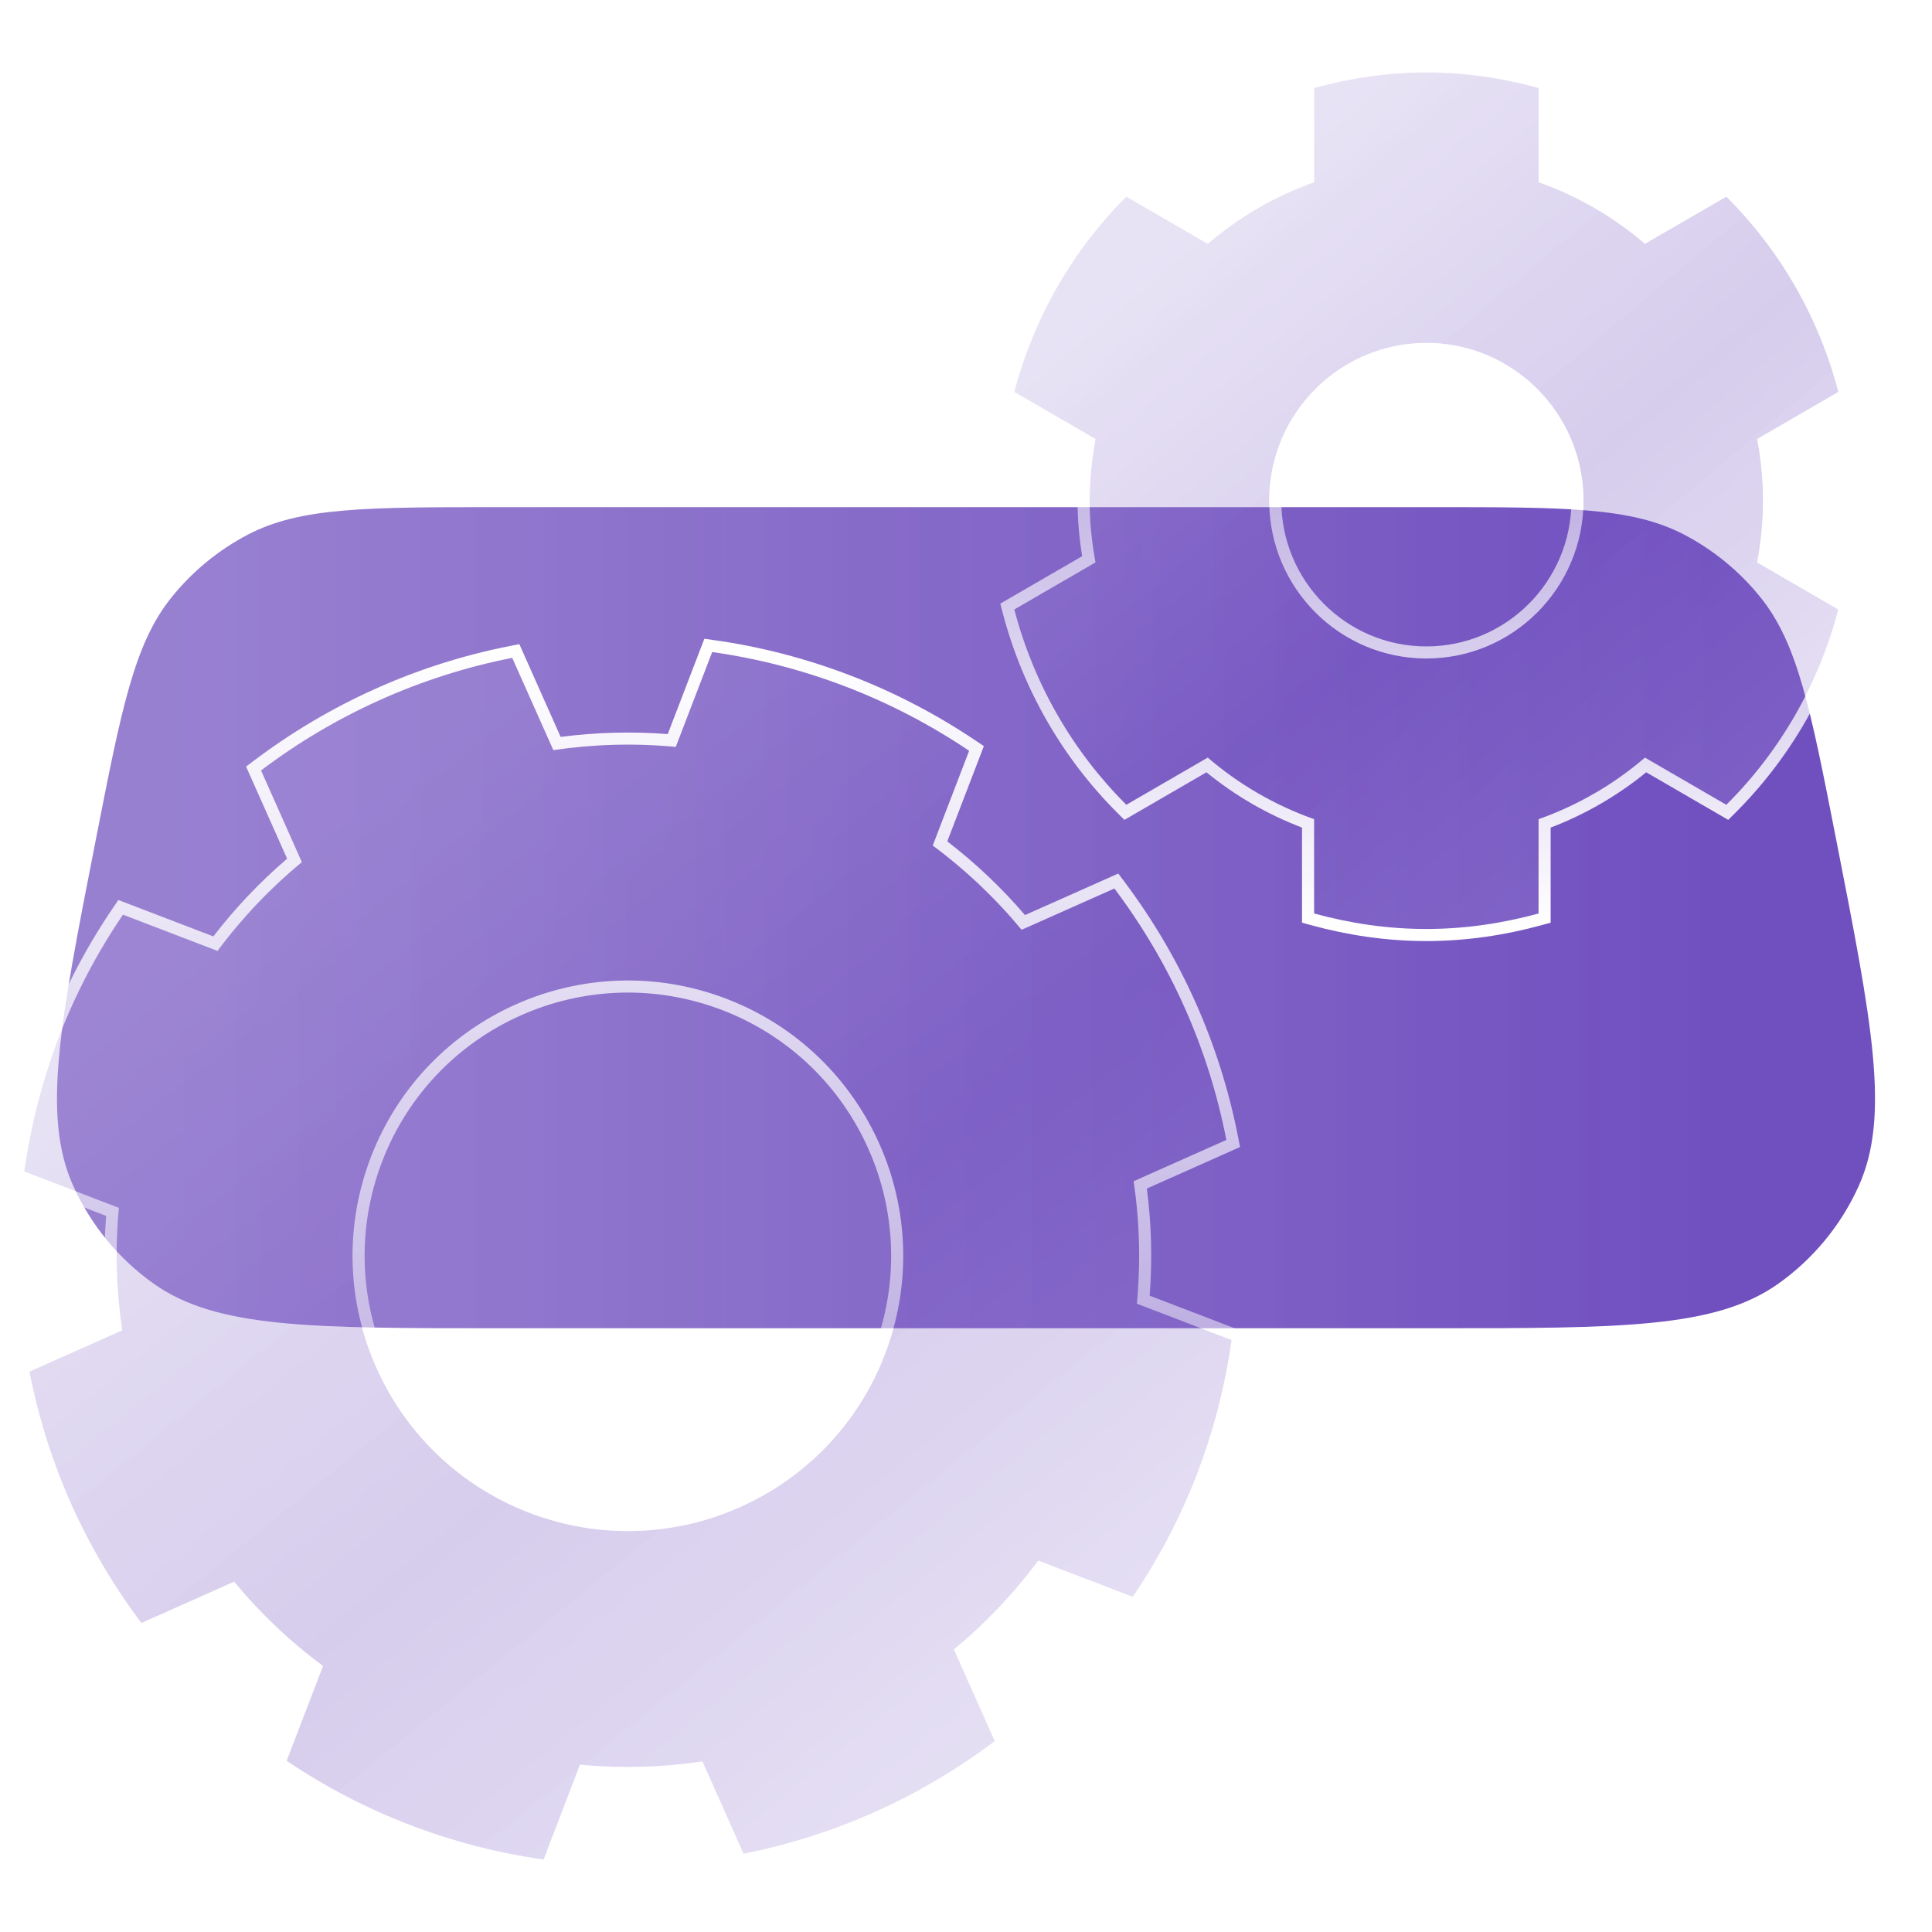
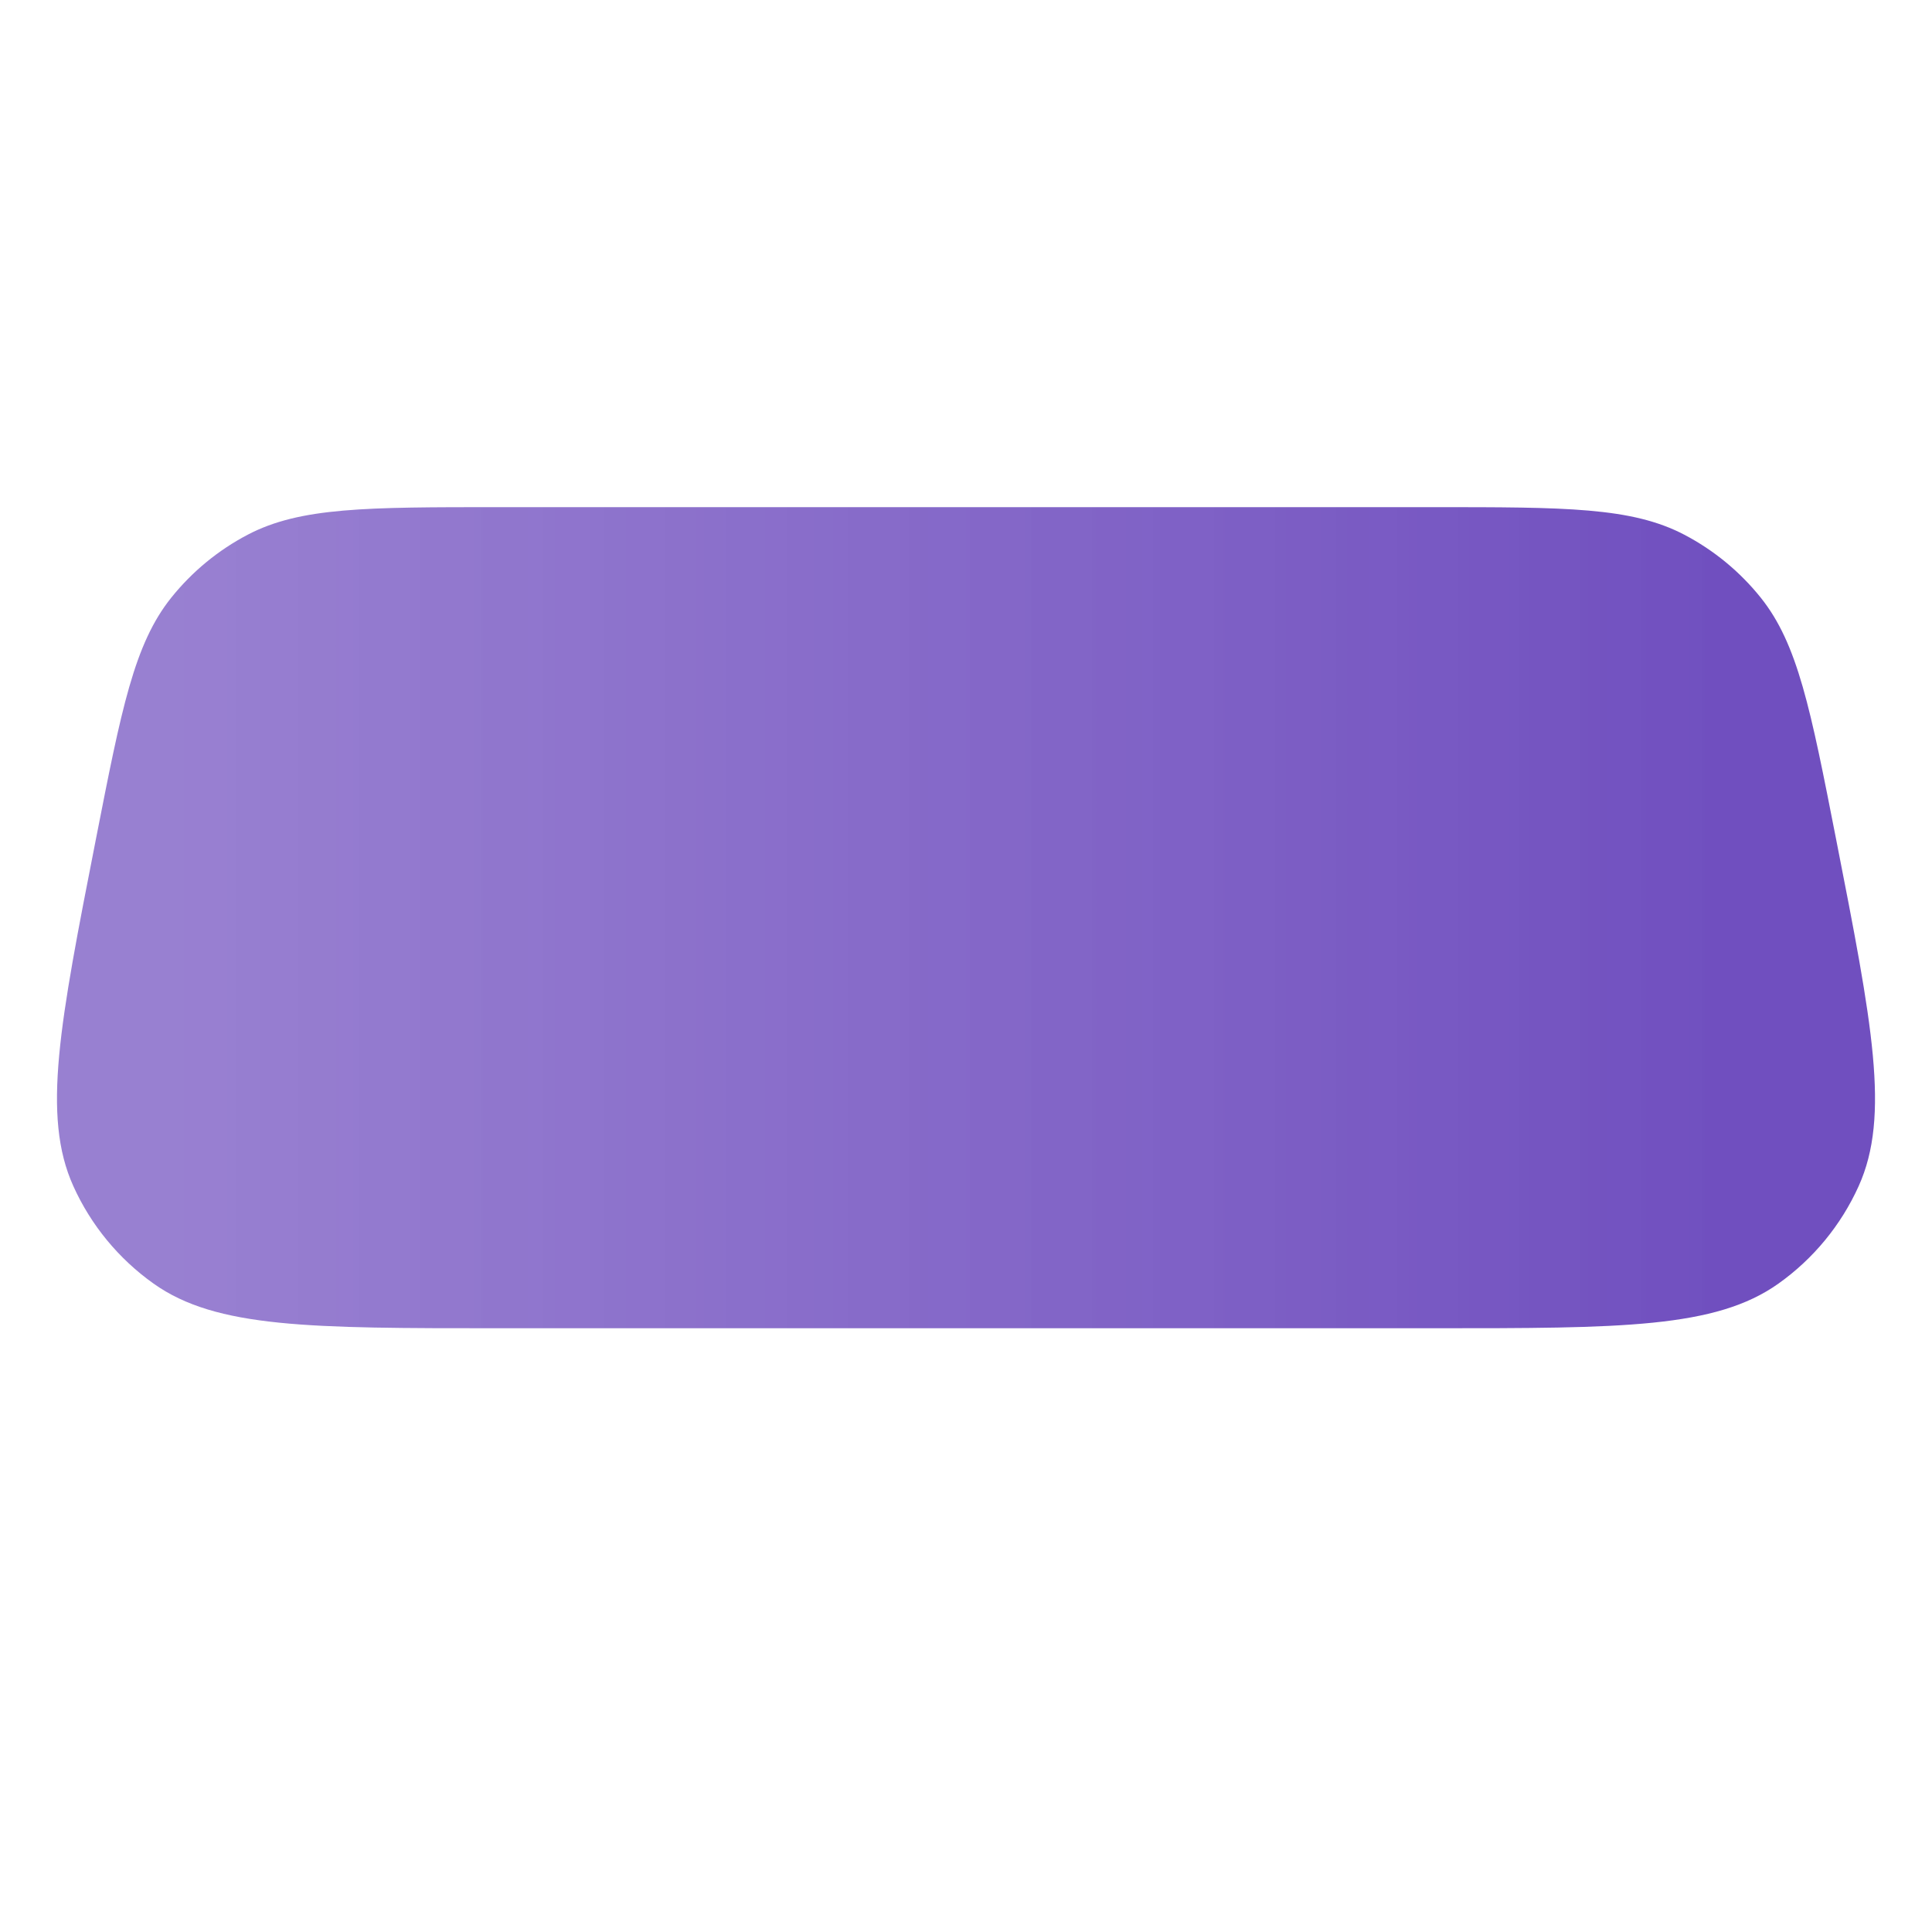
<svg xmlns="http://www.w3.org/2000/svg" width="80" height="80" viewBox="0 0 80 80" fill="none">
  <path d="M3.975 34.729C5.029 29.352 5.556 26.664 7.093 24.746C7.958 23.668 9.036 22.78 10.261 22.139C12.438 21 15.178 21 20.657 21L59.343 21C64.822 21 67.561 21 69.739 22.139C70.964 22.78 72.043 23.668 72.907 24.746C74.444 26.664 74.971 29.352 76.025 34.729C77.526 42.38 78.276 46.206 76.964 49.113C76.234 50.731 75.086 52.125 73.639 53.153C71.038 55 67.14 55 59.343 55L20.657 55C12.86 55 8.961 55 6.361 53.153C4.914 52.125 3.766 50.731 3.036 49.113C1.724 46.206 2.474 42.38 3.975 34.729Z" fill="url(#paint0_linear_157_39560)" />
  <g filter="url(#filter0_b_157_39560)">
    <g filter="url(#filter1_b_157_39560)">
-       <path d="M47.074 53.983C47.237 52.275 47.188 50.574 46.941 48.913L50.781 47.202C50.418 45.342 49.848 43.507 49.057 41.731C48.266 39.957 47.283 38.306 46.145 36.791L42.302 38.501C41.233 37.208 40.001 36.034 38.623 35.012L40.13 31.088C38.557 30.03 36.856 29.136 35.042 28.439C33.234 27.745 31.378 27.266 29.49 27L27.982 30.928C26.275 30.765 24.573 30.814 22.912 31.061L21.21 27.241C17.409 27.987 13.858 29.599 10.809 31.902L12.499 35.698C11.203 36.767 10.029 38 9.006 39.376L5.092 37.875C4.024 39.444 3.128 41.146 2.431 42.959C1.739 44.772 1.266 46.633 1 48.509L4.924 50.015C4.762 51.722 4.811 53.424 5.058 55.085L1.218 56.795C1.581 58.656 2.151 60.489 2.942 62.265C3.734 64.041 4.715 65.69 5.855 67.205L9.695 65.495C10.764 66.79 11.996 67.963 13.375 68.986L11.869 72.912C13.442 73.971 15.142 74.864 16.957 75.561C18.765 76.254 20.621 76.734 22.509 77L24.016 73.072C25.724 73.234 27.426 73.184 29.087 72.938L30.788 76.757C34.589 76.01 38.144 74.398 41.191 72.095L39.5 68.3C40.795 67.23 41.97 65.999 42.992 64.621L46.904 66.122C47.972 64.553 48.868 62.852 49.566 61.04C50.262 59.226 50.734 57.364 51 55.488L47.074 53.983ZM36.642 56.082C34.387 61.96 27.793 64.894 21.913 62.639C16.04 60.385 13.102 53.794 15.356 47.917C17.612 42.04 24.205 39.105 30.082 41.358C35.96 43.612 38.897 50.206 36.642 56.082Z" fill="url(#paint1_linear_157_39560)" fill-opacity="0.3" />
-     </g>
+       </g>
    <g filter="url(#filter2_b_157_39560)">
-       <path fill-rule="evenodd" clip-rule="evenodd" d="M50.781 47.202L46.941 48.913C47.188 50.574 47.237 52.275 47.074 53.983L51 55.488C50.734 57.364 50.262 59.226 49.566 61.04C48.868 62.852 47.972 64.553 46.904 66.122L42.992 64.621C41.97 65.999 40.795 67.231 39.5 68.3L41.191 72.095C38.144 74.398 34.589 76.01 30.788 76.757L29.087 72.938C27.426 73.184 25.724 73.234 24.016 73.072L22.509 77C20.621 76.734 18.765 76.254 16.957 75.561C15.142 74.864 13.442 73.971 11.869 72.912L13.375 68.986C11.996 67.963 10.764 66.79 9.695 65.495L5.855 67.205C4.715 65.69 3.734 64.041 2.942 62.265C2.151 60.489 1.581 58.656 1.218 56.795L5.058 55.085C4.811 53.424 4.762 51.722 4.924 50.015L1 48.509C1.266 46.634 1.739 44.772 2.431 42.959C3.128 41.146 4.024 39.444 5.092 37.875L9.006 39.376C10.029 38 11.203 36.767 12.499 35.698L10.809 31.902C13.858 29.599 17.409 27.987 21.21 27.241L22.912 31.061C24.573 30.814 26.275 30.765 27.982 30.928L29.49 27C31.378 27.266 33.234 27.745 35.042 28.439C36.856 29.136 38.557 30.03 40.13 31.088L38.623 35.012C40.001 36.034 41.233 37.208 42.302 38.501L46.145 36.791C47.283 38.306 48.266 39.957 49.057 41.731C49.848 43.507 50.418 45.342 50.781 47.202ZM42.443 37.891L46.305 36.172L46.545 36.491C47.705 38.035 48.707 39.718 49.513 41.528C50.32 43.339 50.902 45.21 51.272 47.106L51.348 47.496L47.488 49.216C47.678 50.673 47.72 52.159 47.605 53.651L51.551 55.163L51.495 55.558C51.224 57.47 50.743 59.369 50.032 61.219C49.321 63.067 48.407 64.803 47.318 66.404L47.095 66.731L43.164 65.223C42.251 66.409 41.226 67.484 40.11 68.44L41.81 72.254L41.493 72.494C38.386 74.842 34.761 76.486 30.885 77.248L30.494 77.324L28.783 73.485C27.326 73.675 25.84 73.717 24.349 73.603L22.833 77.551L22.439 77.495C20.514 77.224 18.62 76.735 16.778 76.027C16.778 76.027 16.778 76.028 16.778 76.027C14.927 75.317 13.193 74.407 11.59 73.327L11.26 73.105L12.774 69.158C11.587 68.245 10.511 67.221 9.555 66.105L5.695 67.824L5.456 67.506C4.294 65.962 3.293 64.28 2.485 62.469C1.679 60.658 1.097 58.788 0.727 56.89L0.651 56.5L4.511 54.781C4.321 53.324 4.279 51.839 4.394 50.347L0.449 48.833L0.505 48.438C0.776 46.527 1.259 44.63 1.964 42.781L1.964 42.779C2.676 40.93 3.589 39.194 4.679 37.594L4.901 37.267L8.834 38.775C9.747 37.59 10.771 36.513 11.889 35.557L10.19 31.743L10.507 31.503C13.616 29.155 17.237 27.512 21.114 26.75L21.505 26.673L23.215 30.514C24.673 30.324 26.158 30.282 27.65 30.397L29.166 26.45L29.56 26.505C31.485 26.776 33.378 27.265 35.221 27.973C37.072 28.683 38.806 29.595 40.409 30.673L40.739 30.895L39.225 34.84C40.411 35.752 41.487 36.776 42.443 37.891ZM36.642 56.082C34.387 61.96 27.794 64.894 21.913 62.639C16.04 60.385 13.102 53.794 15.357 47.917C17.612 42.04 24.205 39.106 30.082 41.358C35.96 43.612 38.897 50.206 36.642 56.082ZM29.903 41.825C24.284 39.671 17.98 42.477 15.823 48.096C13.668 53.715 16.477 60.017 22.092 62.172C27.715 64.329 34.019 61.523 36.175 55.903C38.331 50.285 35.523 43.98 29.903 41.825Z" fill="url(#paint2_linear_157_39560)" />
-     </g>
+       </g>
    <g filter="url(#filter3_b_157_39560)">
-       <path d="M73.005 20.732C73.005 19.86 72.916 19.007 72.764 18.178L76.124 16.229C75.311 13.121 73.694 10.339 71.484 8.142L68.115 10.095C66.829 8.989 65.34 8.123 63.71 7.545V3.643C62.226 3.234 60.672 3 59.063 3C57.454 3 55.901 3.237 54.415 3.643V7.547C52.786 8.124 51.298 8.992 50.011 10.097L46.64 8.143C44.433 10.341 42.815 13.123 42 16.23L45.362 18.179C45.209 19.009 45.119 19.86 45.119 20.733C45.119 21.607 45.209 22.459 45.362 23.288L42 25.237C42.815 28.344 44.433 31.128 46.64 33.324L50.01 31.37C51.297 32.476 52.785 33.343 54.414 33.92V37.825C55.899 38.232 57.452 38.467 59.062 38.467C60.671 38.467 62.226 38.23 63.709 37.825V33.92C65.338 33.343 66.828 32.475 68.114 31.37L71.483 33.324C73.693 31.126 75.309 28.344 76.123 25.237L72.762 23.288C72.916 22.456 73.005 21.606 73.005 20.732ZM59.064 27.267C55.469 27.267 52.555 24.342 52.555 20.733C52.555 17.125 55.469 14.199 59.064 14.199C62.655 14.199 65.57 17.124 65.57 20.732C65.57 24.34 62.655 27.267 59.064 27.267Z" fill="url(#paint3_linear_157_39560)" fill-opacity="0.3" />
-     </g>
+       </g>
    <g filter="url(#filter4_b_157_39560)">
-       <path fill-rule="evenodd" clip-rule="evenodd" d="M71.484 8.142C73.694 10.339 75.311 13.121 76.124 16.229L72.764 18.178C72.916 19.007 73.005 19.86 73.005 20.732C73.005 21.606 72.916 22.456 72.762 23.288L76.123 25.237C75.309 28.344 73.693 31.126 71.483 33.324L68.114 31.37C66.828 32.475 65.338 33.343 63.709 33.92V37.825C62.226 38.23 60.67 38.467 59.062 38.467C57.452 38.467 55.899 38.232 54.414 37.825V33.92C52.785 33.343 51.296 32.476 50.01 31.37L46.64 33.324C44.433 31.128 42.815 28.344 42 25.237L45.362 23.288C45.209 22.459 45.119 21.607 45.119 20.733C45.119 19.86 45.209 19.009 45.362 18.179L42 16.23C42.815 13.123 44.433 10.341 46.64 8.143L50.011 10.097C51.298 8.992 52.786 8.124 54.415 7.547V3.643C55.901 3.237 57.454 3 59.063 3C60.672 3 62.226 3.234 63.71 3.643V7.545C65.34 8.123 66.829 8.989 68.115 10.095L71.484 8.142ZM68.168 9.487L71.565 7.517L71.837 7.787C74.11 10.047 75.772 12.908 76.608 16.102L76.704 16.47L73.316 18.436C73.436 19.181 73.505 19.948 73.505 20.732C73.505 21.517 73.436 22.282 73.315 23.03L76.703 24.995L76.607 25.364C75.77 28.557 74.109 31.418 71.835 33.678L71.563 33.949L68.166 31.979C66.987 32.941 65.654 33.717 64.209 34.269V38.206L63.841 38.307C62.32 38.723 60.72 38.967 59.062 38.967C57.403 38.967 55.806 38.724 54.282 38.307L53.914 38.206V34.269C52.469 33.717 51.136 32.942 49.957 31.979L46.559 33.949L46.288 33.678C44.017 31.419 42.354 28.557 41.516 25.364L41.42 24.995L44.81 23.03C44.689 22.285 44.619 21.519 44.619 20.733C44.619 19.948 44.689 19.183 44.81 18.437L41.42 16.472L41.516 16.103C42.354 12.91 44.017 10.049 46.288 7.789L46.559 7.518L49.959 9.488C51.138 8.526 52.47 7.751 53.915 7.198V3.261L54.284 3.16C55.807 2.744 57.404 2.5 59.063 2.5C60.721 2.5 62.32 2.741 63.843 3.16L64.21 3.262V7.197C65.655 7.749 66.989 8.523 68.168 9.487ZM53.055 20.733C53.055 24.067 55.747 26.767 59.064 26.767C62.377 26.767 65.07 24.066 65.07 20.732C65.07 17.398 62.377 14.699 59.064 14.699C55.747 14.699 53.055 17.4 53.055 20.733ZM52.555 20.733C52.555 24.342 55.469 27.267 59.064 27.267C62.655 27.267 65.57 24.34 65.57 20.732C65.57 17.124 62.655 14.199 59.064 14.199C55.469 14.199 52.555 17.125 52.555 20.733Z" fill="url(#paint4_linear_157_39560)" />
-     </g>
+       </g>
  </g>
  <defs>
    <filter id="filter0_b_157_39560" x="-19.551" y="-17.5" width="116.255" height="115.051" filterUnits="userSpaceOnUse" color-interpolation-filters="sRGB">
      <feFlood flood-opacity="0" result="BackgroundImageFix" />
      <feGaussianBlur in="BackgroundImageFix" stdDeviation="10" />
      <feComposite in2="SourceAlpha" operator="in" result="effect1_backgroundBlur_157_39560" />
      <feBlend mode="normal" in="SourceGraphic" in2="effect1_backgroundBlur_157_39560" result="shape" />
    </filter>
    <filter id="filter1_b_157_39560" x="-9" y="17" width="70" height="70" filterUnits="userSpaceOnUse" color-interpolation-filters="sRGB">
      <feFlood flood-opacity="0" result="BackgroundImageFix" />
      <feGaussianBlur in="BackgroundImageFix" stdDeviation="5" />
      <feComposite in2="SourceAlpha" operator="in" result="effect1_backgroundBlur_157_39560" />
      <feBlend mode="normal" in="SourceGraphic" in2="effect1_backgroundBlur_157_39560" result="shape" />
    </filter>
    <filter id="filter2_b_157_39560" x="-9.551" y="16.45" width="71.102" height="71.101" filterUnits="userSpaceOnUse" color-interpolation-filters="sRGB">
      <feFlood flood-opacity="0" result="BackgroundImageFix" />
      <feGaussianBlur in="BackgroundImageFix" stdDeviation="5" />
      <feComposite in2="SourceAlpha" operator="in" result="effect1_backgroundBlur_157_39560" />
      <feBlend mode="normal" in="SourceGraphic" in2="effect1_backgroundBlur_157_39560" result="shape" />
    </filter>
    <filter id="filter3_b_157_39560" x="32" y="-7" width="54.124" height="55.467" filterUnits="userSpaceOnUse" color-interpolation-filters="sRGB">
      <feFlood flood-opacity="0" result="BackgroundImageFix" />
      <feGaussianBlur in="BackgroundImageFix" stdDeviation="5" />
      <feComposite in2="SourceAlpha" operator="in" result="effect1_backgroundBlur_157_39560" />
      <feBlend mode="normal" in="SourceGraphic" in2="effect1_backgroundBlur_157_39560" result="shape" />
    </filter>
    <filter id="filter4_b_157_39560" x="31.42" y="-7.5" width="55.285" height="56.467" filterUnits="userSpaceOnUse" color-interpolation-filters="sRGB">
      <feFlood flood-opacity="0" result="BackgroundImageFix" />
      <feGaussianBlur in="BackgroundImageFix" stdDeviation="5" />
      <feComposite in2="SourceAlpha" operator="in" result="effect1_backgroundBlur_157_39560" />
      <feBlend mode="normal" in="SourceGraphic" in2="effect1_backgroundBlur_157_39560" result="shape" />
    </filter>
    <linearGradient id="paint0_linear_157_39560" x1="71.768" y1="38.165" x2="7.285" y2="38.165" gradientUnits="userSpaceOnUse">
      <stop stop-color="#704FBF" />
      <stop offset="1" stop-color="#8D72CC" stop-opacity="0.9" />
    </linearGradient>
    <linearGradient id="paint1_linear_157_39560" x1="25.635" y1="24.555" x2="57.876" y2="64.224" gradientUnits="userSpaceOnUse">
      <stop stop-color="#A995D9" stop-opacity="0.9" />
      <stop offset="0.51" stop-color="#704FBF" stop-opacity="0.96" />
      <stop offset="1" stop-color="#A995D9" stop-opacity="0.9" />
    </linearGradient>
    <linearGradient id="paint2_linear_157_39560" x1="26" y1="27" x2="26" y2="77" gradientUnits="userSpaceOnUse">
      <stop stop-color="white" />
      <stop offset="1" stop-color="white" stop-opacity="0.1" />
    </linearGradient>
    <linearGradient id="paint3_linear_157_39560" x1="58.813" y1="1.265" x2="81.847" y2="28.534" gradientUnits="userSpaceOnUse">
      <stop stop-color="#A995D9" stop-opacity="0.9" />
      <stop offset="0.51" stop-color="#704FBF" stop-opacity="0.96" />
      <stop offset="1" stop-color="#A995D9" stop-opacity="0.9" />
    </linearGradient>
    <linearGradient id="paint4_linear_157_39560" x1="59.062" y1="3" x2="59.062" y2="38.467" gradientUnits="userSpaceOnUse">
      <stop stop-color="white" stop-opacity="0.1" />
      <stop offset="1" stop-color="white" />
    </linearGradient>
  </defs>
</svg>